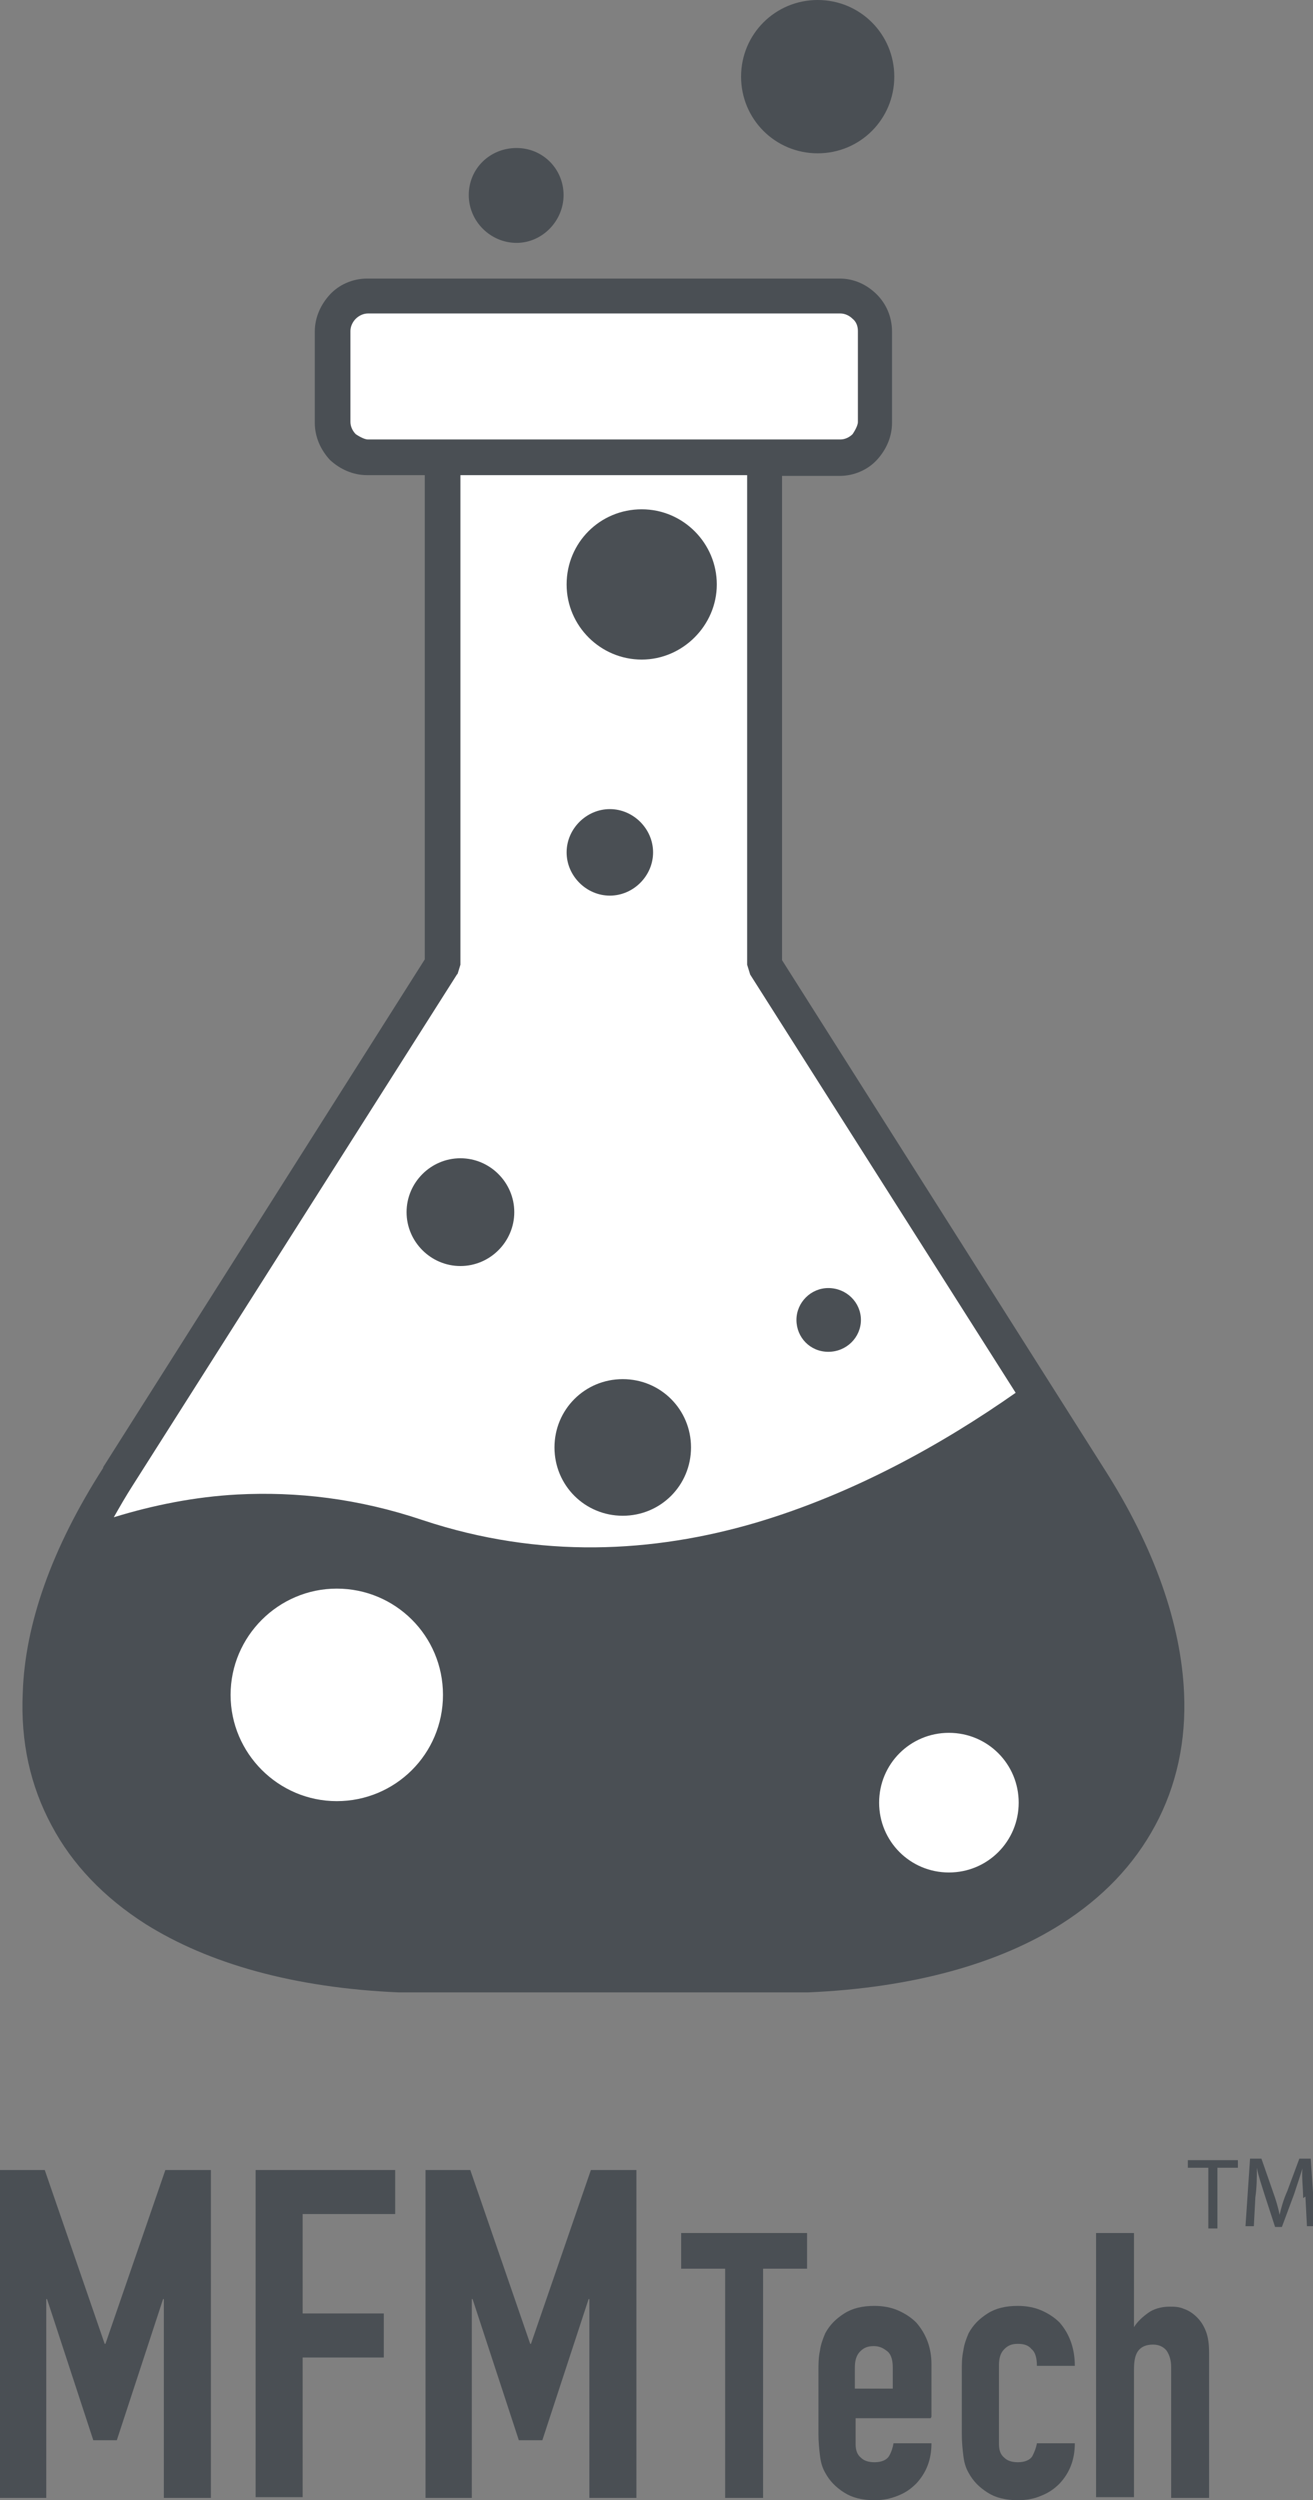
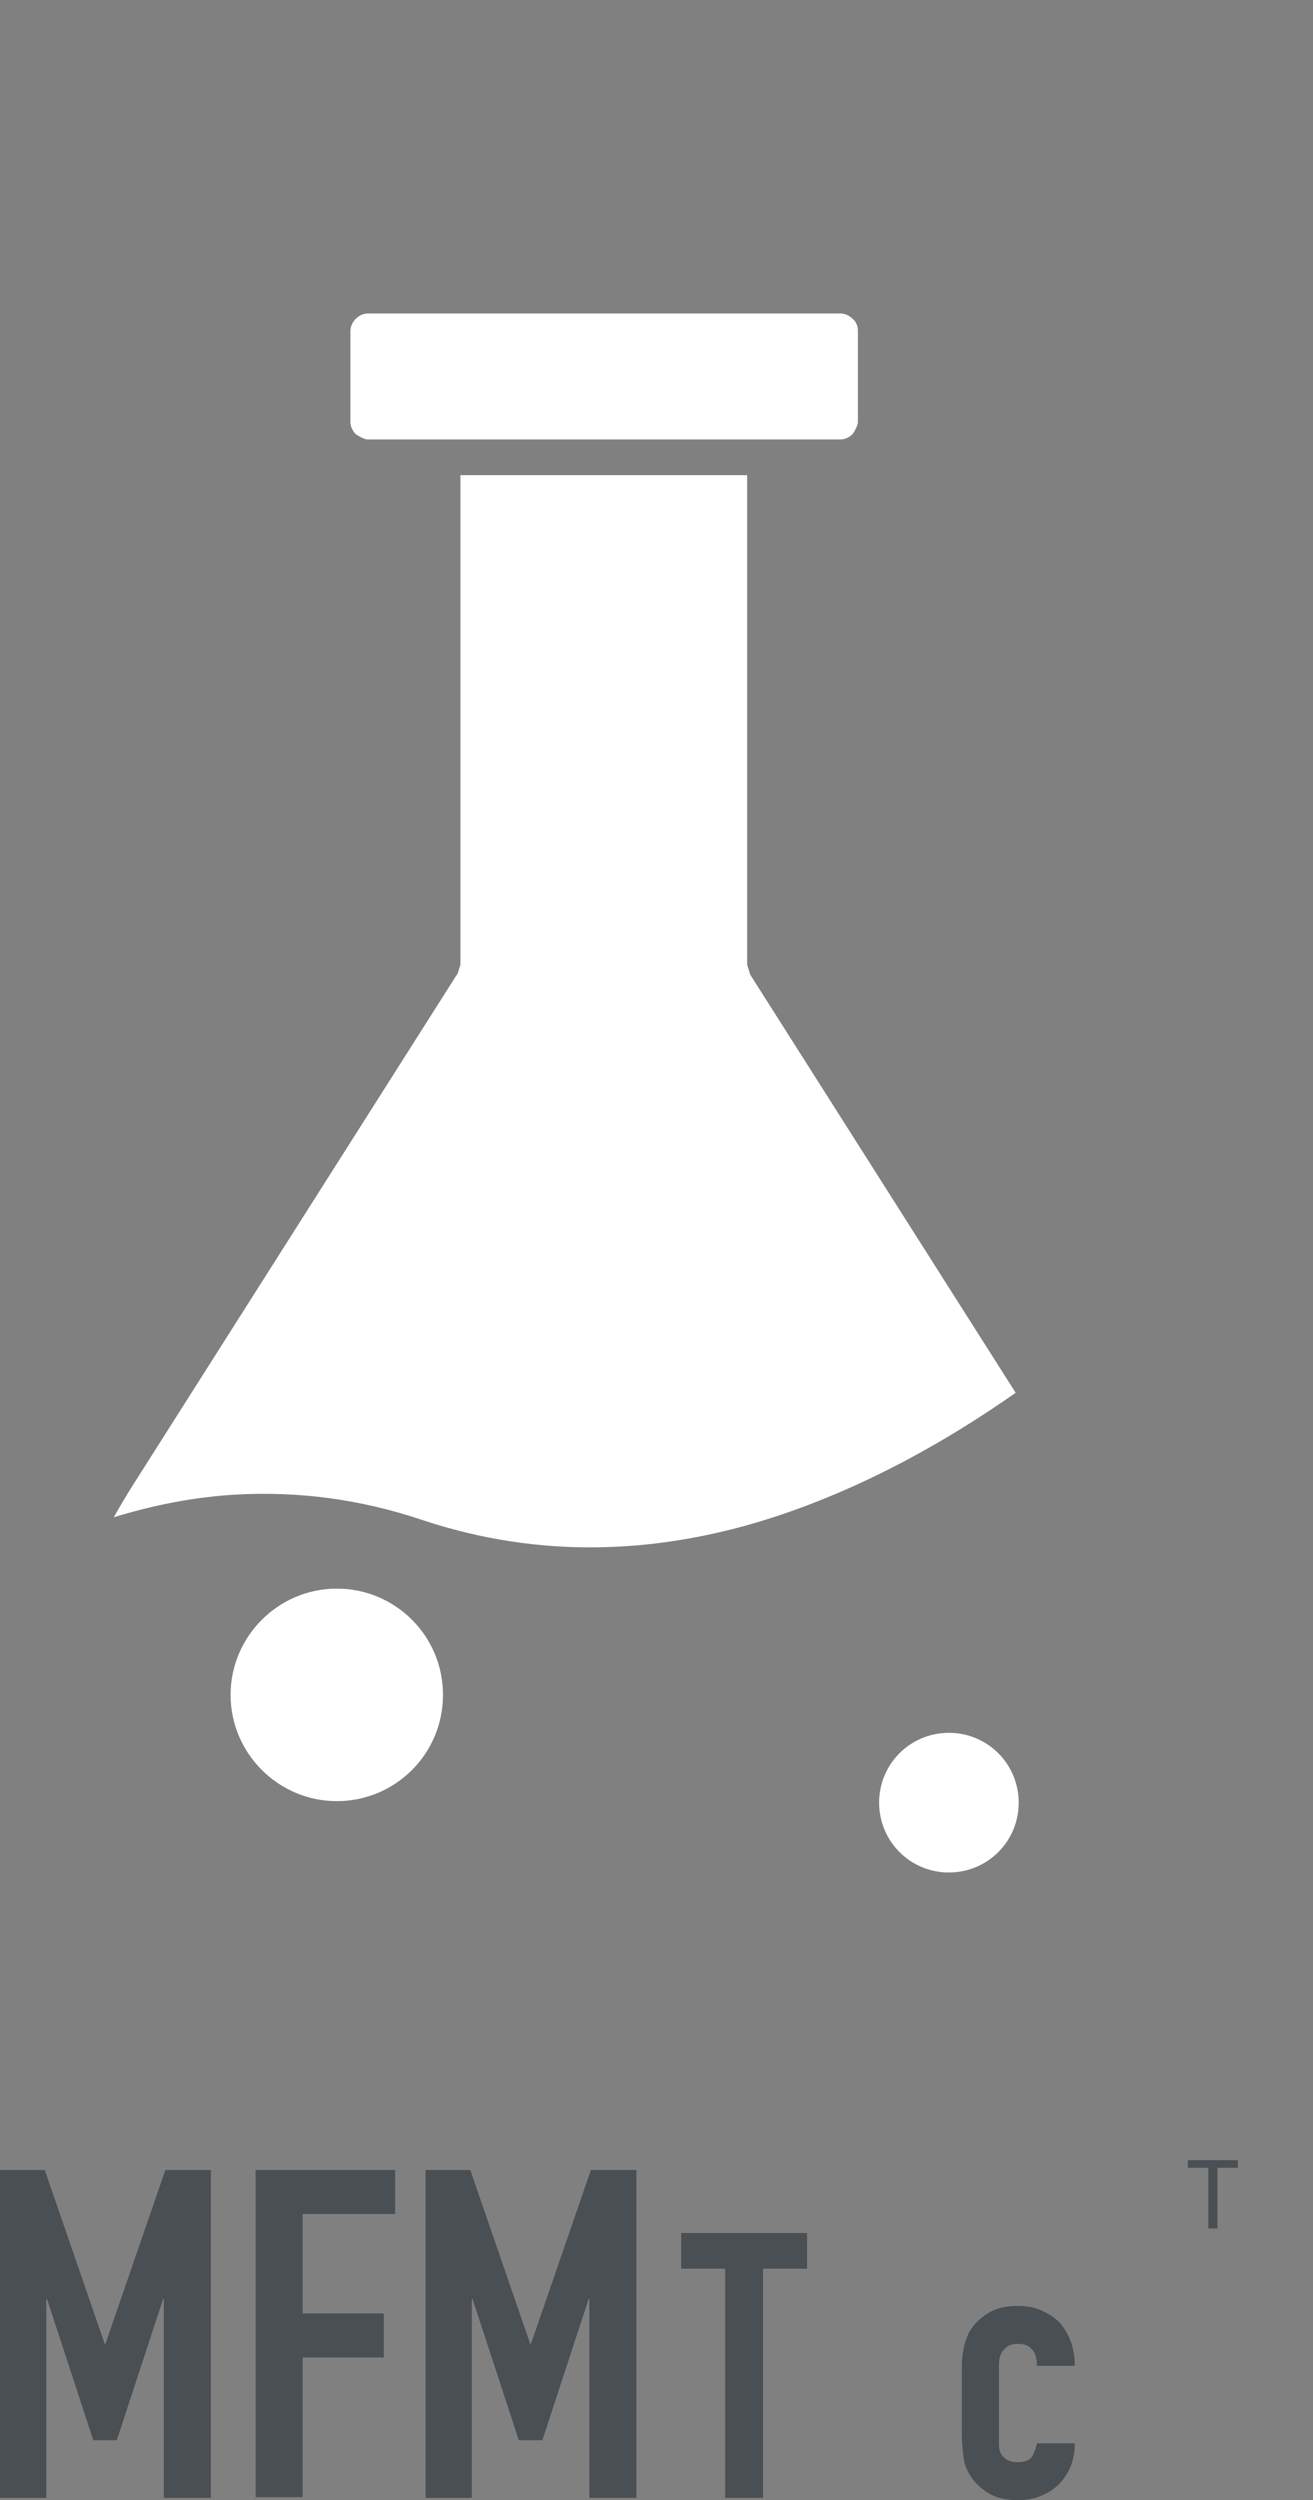
<svg xmlns="http://www.w3.org/2000/svg" id="Layer_2" viewBox="0 0 17.31 32.94">
  <rect x="0" y="0" width="17.31" height="32.94" fill="#808080" stroke="none" />
  <defs>
    <style>.cls-1{fill:#fff;}.cls-2{fill:#4a4f54;}</style>
  </defs>
  <g id="_Layer_">
-     <path class="cls-2" d="m1.36,19.33l4.24-6.69v-6.38h-.76c-.19,0-.36-.08-.49-.2h0c-.12-.13-.2-.3-.2-.49v-1.2c0-.19.08-.36.2-.49.12-.13.3-.21.49-.21h6.23c.19,0,.36.08.49.21.12.12.2.29.2.49v1.2c0,.19-.08.36-.2.49h0c-.12.13-.3.21-.49.21h-.76v6.38l4.24,6.69c.68,1.06,1.02,2.07,1.06,2.96.03.64-.1,1.23-.38,1.75-.28.52-.69.95-1.24,1.3-.82.52-1.95.84-3.34.9h-5.39c-1.39-.06-2.51-.38-3.34-.9-.55-.35-.97-.79-1.24-1.3-.28-.52-.41-1.1-.38-1.75.03-.9.38-1.9,1.06-2.96" />
    <path class="cls-1" d="m10.09,5.79h.99c.06,0,.12-.03.16-.07h0s.07-.1.07-.16v-1.2c0-.06-.02-.12-.07-.16-.04-.04-.1-.07-.16-.07h-6.23c-.06,0-.12.03-.16.07-.04.04-.07.1-.07.16v1.2c0,.06.03.12.07.16h0s.1.07.16.07h5.24Z" />
    <path class="cls-1" d="m6.03,12.83l-4.28,6.74c-.09.14-.17.28-.25.42.52-.16,1.07-.27,1.63-.3.78-.04,1.59.05,2.45.34,1.54.51,3.03.43,4.39.03,1.28-.38,2.45-1.03,3.42-1.71l-3.5-5.51-.04-.13v-6.45h-3.78v6.45l-.04.13Z" />
-     <path class="cls-2" d="m8.46,6.71c.55,0,.99.45.99.99s-.45.99-.99.99-.99-.44-.99-.99.44-.99.99-.99m-.42,3.95h0c.31,0,.57.26.57.57s-.26.57-.57.57-.57-.26-.57-.57.26-.57.57-.57m2.88,6.31h0c.24,0,.43.19.43.42s-.19.42-.43.42-.42-.19-.42-.42.19-.42.42-.42m-4.85-1.71h0c.39,0,.71.32.71.71s-.32.71-.71.71-.71-.32-.71-.71.32-.71.71-.71M10.78,0h0c.56,0,1.01.45,1.01,1.01s-.45,1.01-1.01,1.01-1.01-.45-1.01-1.01.45-1.01,1.01-1.01m1.73,22.83h0c.51,0,.92.41.92.92s-.41.92-.92.92-.92-.41-.92-.92.41-.92.92-.92m-4.3-4.66h0c.5,0,.9.4.9.9s-.4.9-.9.9-.9-.4-.9-.9.4-.9.9-.9M6.81,1.95h0c.35,0,.62.28.62.62s-.28.63-.62.63-.63-.28-.63-.63.28-.62.63-.62m-2.38,18.98h0c.77,0,1.4.62,1.4,1.4s-.63,1.4-1.4,1.4-1.4-.63-1.4-1.4.63-1.4,1.4-1.4" />
    <path class="cls-1" d="m12.51,22.83c.51,0,.92.41.92.92s-.41.92-.92.92-.92-.41-.92-.92.41-.92.92-.92m-8.07-1.9h0c.77,0,1.4.62,1.4,1.4s-.63,1.4-1.4,1.4-1.4-.63-1.4-1.4.63-1.4,1.4-1.4" />
    <path class="cls-2" d="m0,32.91v-4.32h.59l.79,2.29h.01l.79-2.29h.6v4.32h-.62v-2.62h-.01l-.61,1.86h-.31l-.61-1.86h-.01v2.62h-.62Z" />
    <path class="cls-2" d="m3.37,32.91v-4.32h1.84v.58h-1.22v1.31h1.07v.58h-1.07v1.84h-.62Z" />
    <path class="cls-2" d="m5.61,32.91v-4.32h.59l.79,2.29h.01l.79-2.29h.6v4.32h-.62v-2.62h-.01l-.61,1.86h-.31l-.61-1.86h-.01v2.62h-.62Z" />
    <path class="cls-2" d="m9.56,32.91v-3.02h-.58v-.47h1.66v.47h-.58v3.02h-.5Z" />
-     <path class="cls-2" d="m12.27,31.86h-.99v.34c0,.08.02.14.07.18.04.04.1.06.18.06.09,0,.16-.03.19-.08s.05-.11.06-.17h.5c0,.22-.07.39-.2.53-.07.07-.14.12-.24.16s-.19.06-.31.06c-.16,0-.29-.03-.4-.1s-.19-.15-.25-.26c-.04-.07-.06-.14-.07-.23-.01-.08-.02-.18-.02-.28v-.82c0-.1,0-.19.02-.28.01-.08.04-.16.07-.23.06-.11.14-.19.25-.26s.24-.1.4-.1c.11,0,.22.02.31.06.09.04.17.09.24.16.13.15.2.33.2.55v.69Zm-.99-.39h.49v-.28c0-.09-.02-.17-.07-.21s-.1-.07-.18-.07-.13.02-.18.07-.07.12-.07.21v.28Z" />
    <path class="cls-2" d="m13.17,32.2c0,.08.02.14.07.18.04.04.1.06.18.06.09,0,.16-.03.19-.08.03-.06.05-.11.06-.17h.5c0,.22-.07.39-.2.53-.07.07-.14.12-.24.16-.09.04-.19.06-.31.06-.16,0-.29-.03-.4-.1s-.19-.15-.25-.26c-.04-.07-.06-.14-.07-.23-.01-.08-.02-.18-.02-.28v-.82c0-.1,0-.19.02-.28.01-.08.04-.16.07-.23.06-.11.14-.19.25-.26s.24-.1.4-.1c.11,0,.22.02.31.06s.17.09.24.16c.13.15.2.34.2.57h-.5c0-.1-.02-.18-.07-.22-.04-.05-.1-.07-.18-.07s-.13.02-.18.07-.07.12-.07.21v1.01Z" />
-     <path class="cls-2" d="m14.45,32.91v-3.49h.5v1.24h0c.05-.08.12-.14.19-.19.07-.05.17-.08.28-.08.06,0,.12,0,.19.03.06.02.12.06.17.11s.09.11.12.19c.03.08.04.17.04.28v1.91h-.5v-1.72c0-.09-.02-.16-.06-.22-.04-.05-.1-.08-.18-.08-.09,0-.16.03-.2.09-.04.06-.05.14-.05.25v1.67h-.5Z" />
    <path class="cls-2" d="m15.93,28.56h-.27v-.1h.66v.1h-.27v.8h-.12v-.8Z" />
-     <path class="cls-2" d="m17.18,28.96c0-.12-.02-.28-.01-.39h0c-.03.1-.07.22-.11.34l-.16.43h-.09l-.14-.43c-.04-.13-.08-.24-.1-.35h0c0,.11,0,.26-.02.39l-.02.38h-.11l.06-.89h.15l.15.43c.04.11.07.21.09.31h0c.02-.09.05-.2.1-.31l.16-.43h.15l.06.89h-.11l-.02-.39Z" />
  </g>
</svg>